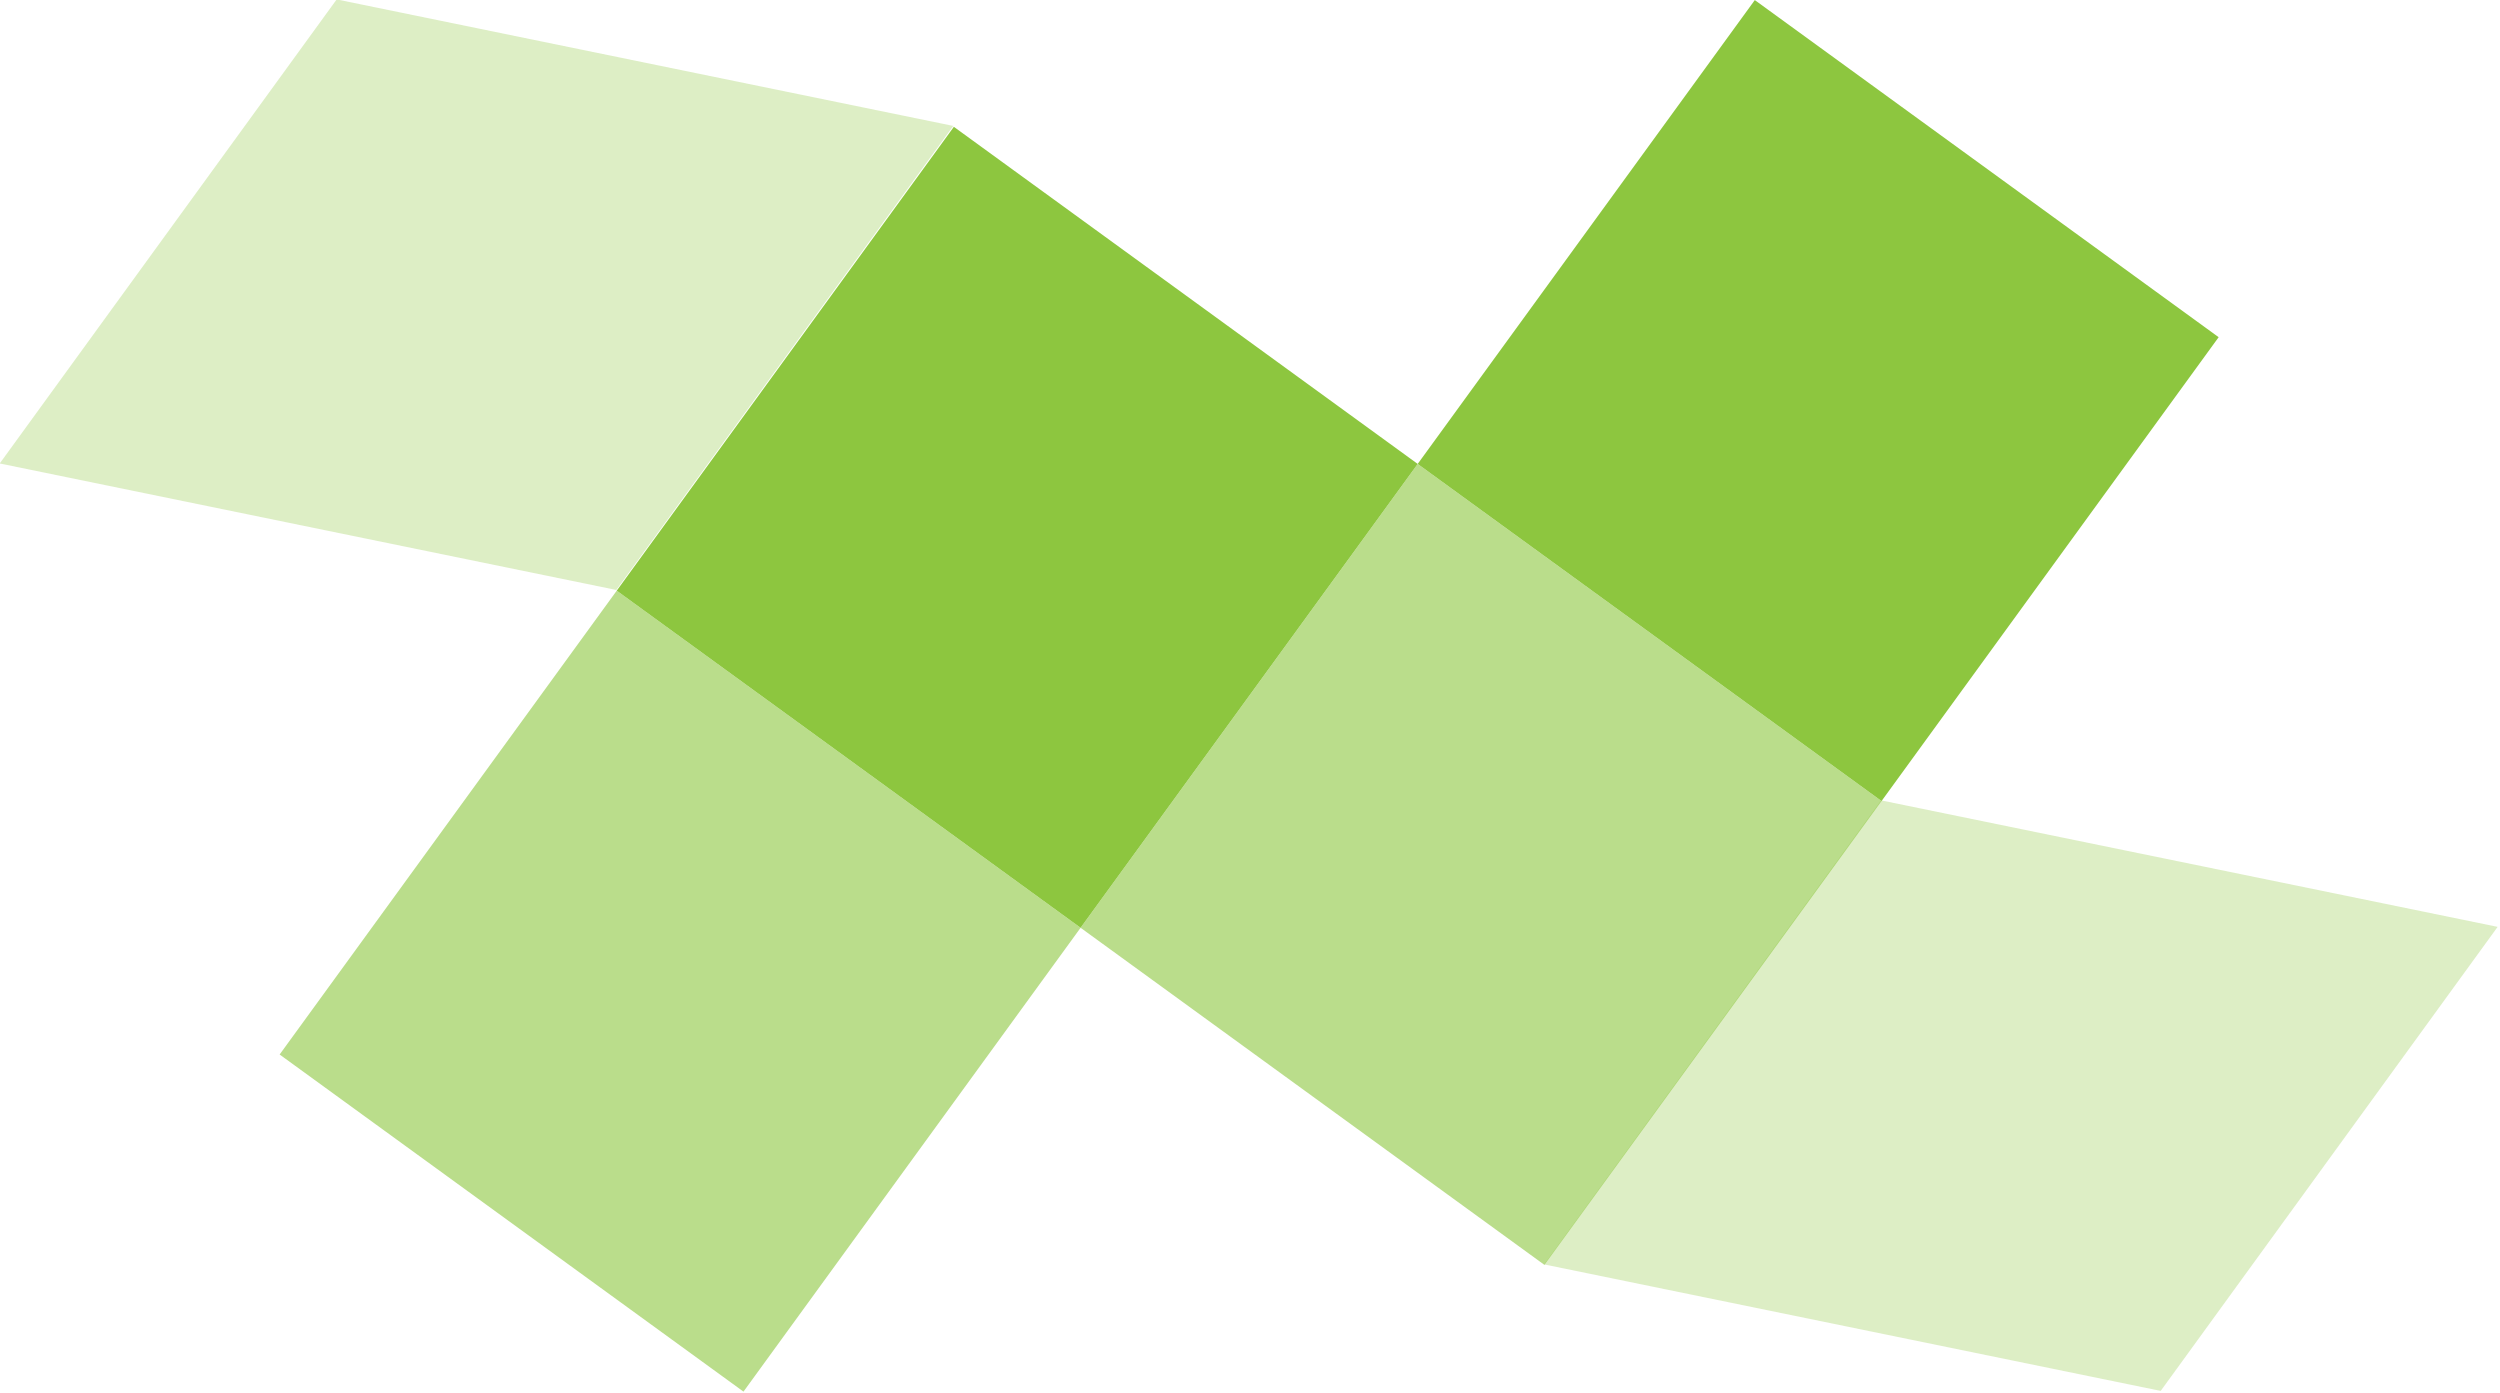
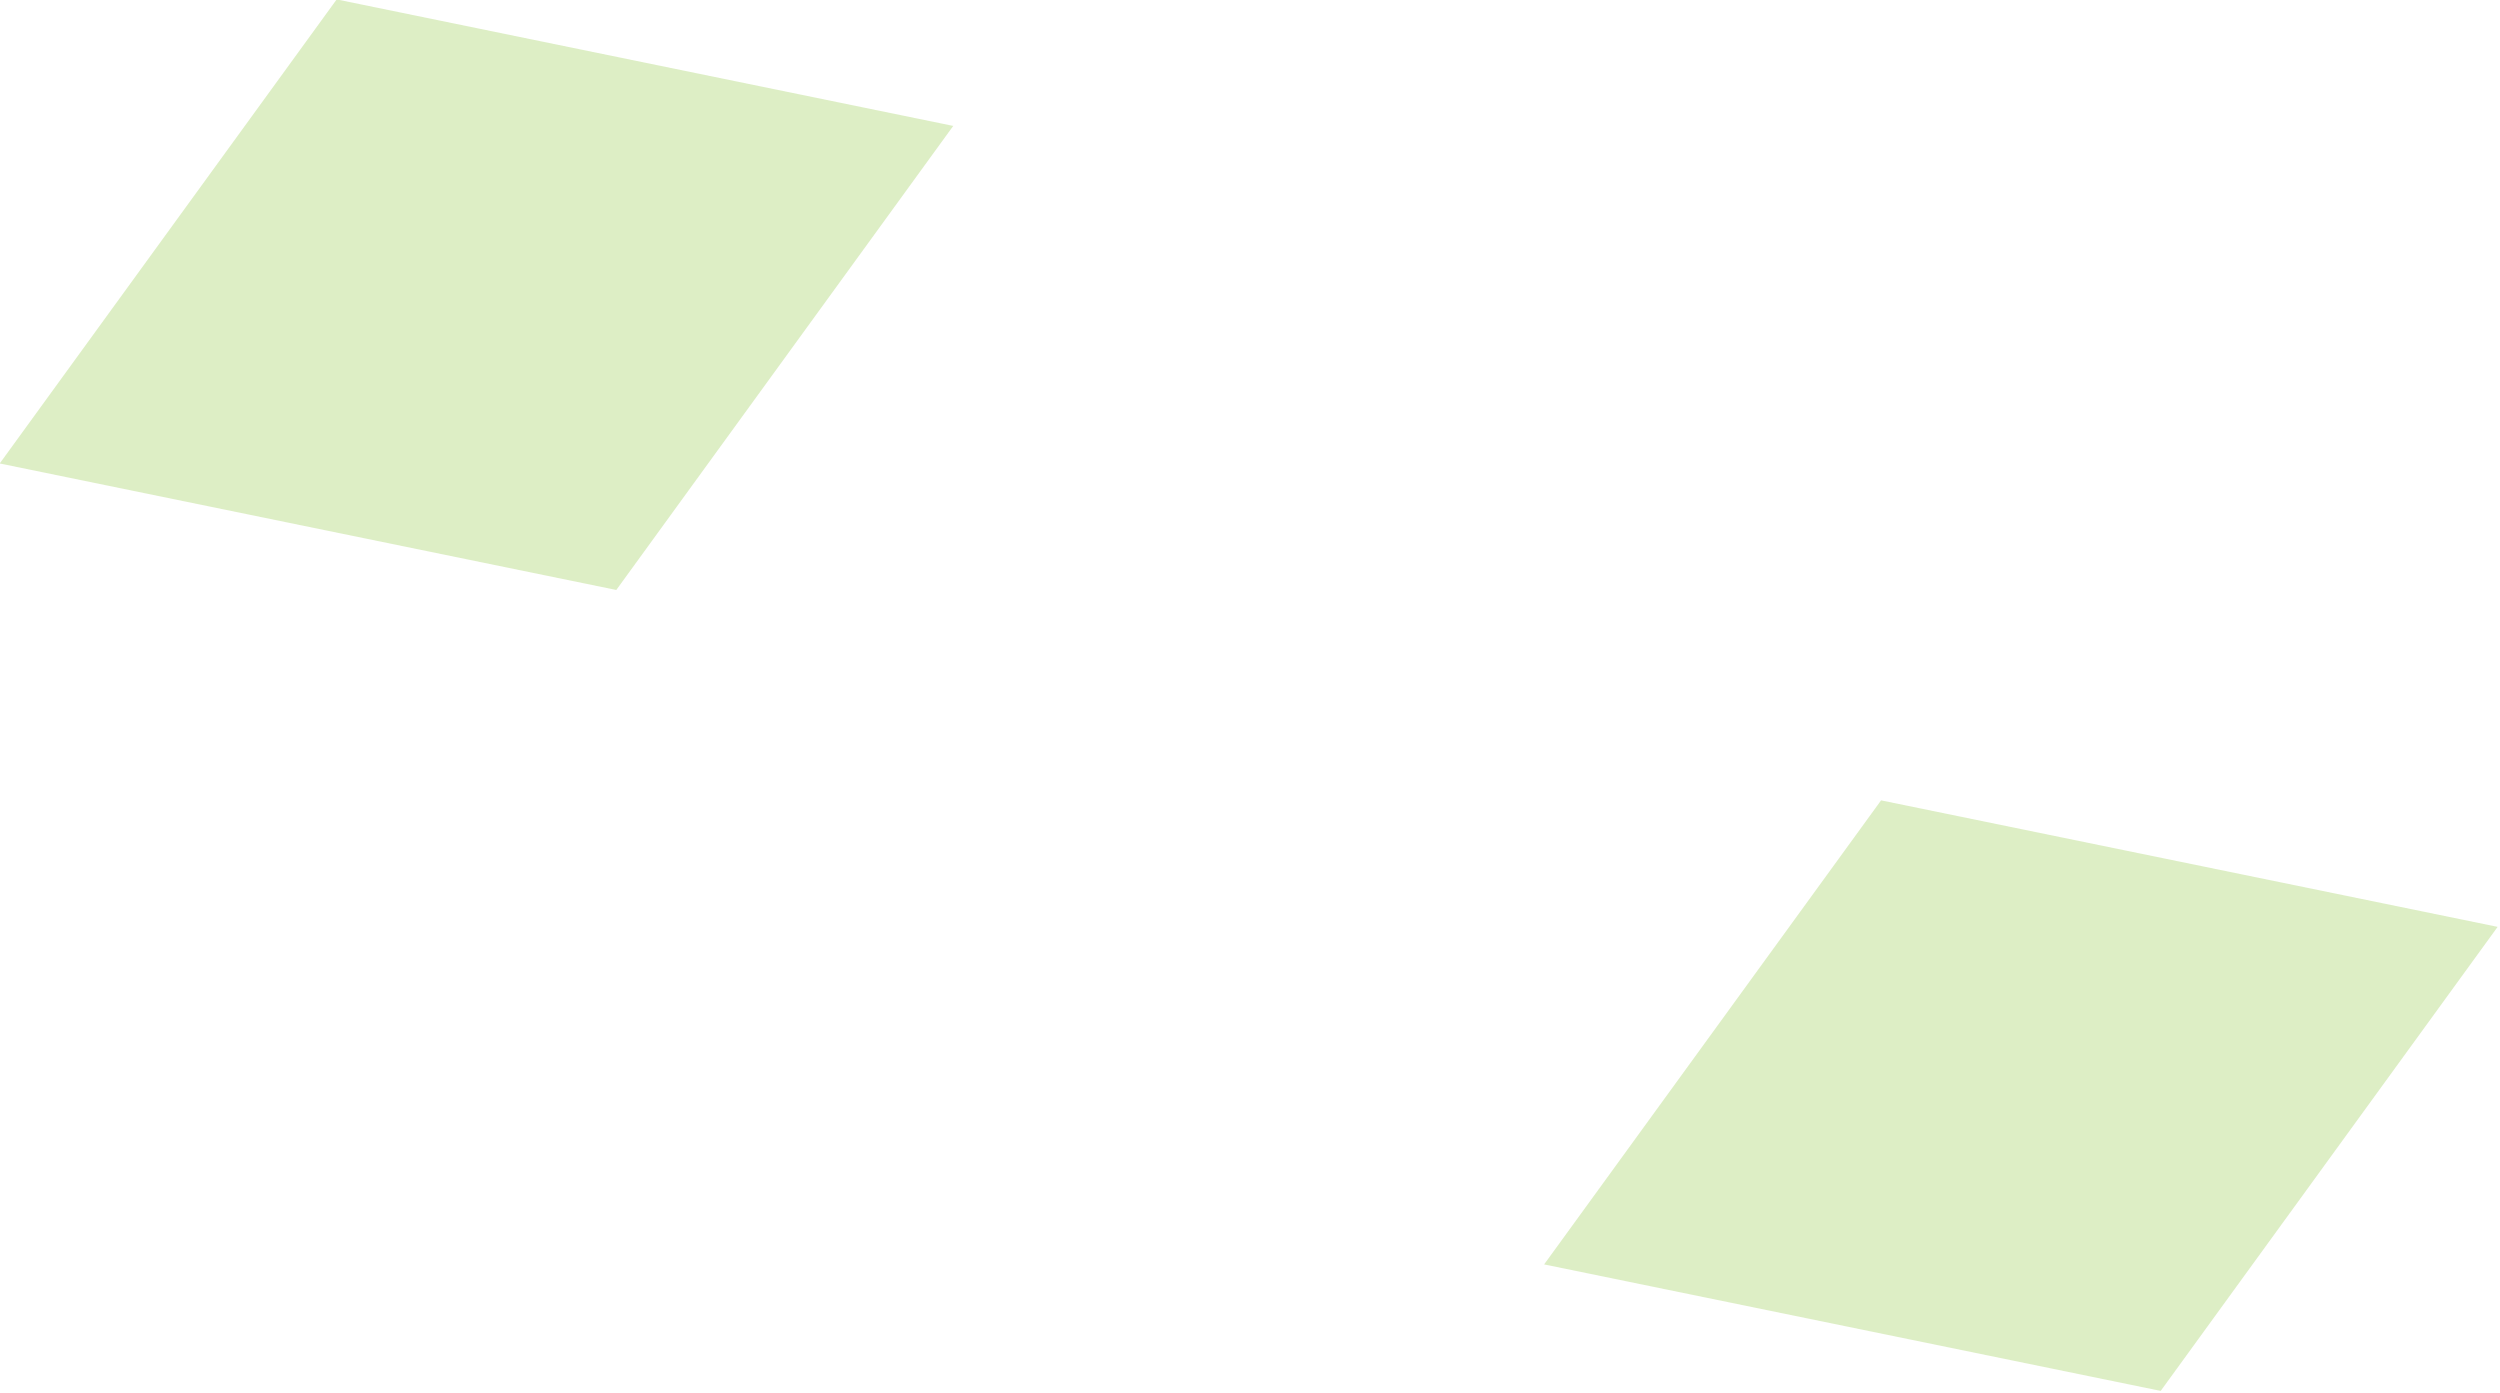
<svg xmlns="http://www.w3.org/2000/svg" xml:space="preserve" style="fill-rule:evenodd;clip-rule:evenodd;stroke-linejoin:round;stroke-miterlimit:2" viewBox="0 0 436 243">
-   <path d="M544.937 291.632h103.096v103.096H544.937z" style="fill:#8dc63f" transform="rotate(36.009 748.64 -404.776) scale(.97)" />
  <path d="M544.937 291.632h103.096v103.096H544.937z" style="fill:#8dc63f;fill-opacity:.3" transform="matrix(1.043 .214 -.57 .785 -343.423 -345.649)" />
-   <path d="M544.937 291.632h103.096v103.096H544.937z" style="fill:#8dc63f;fill-opacity:.6" transform="rotate(36.009 594.797 -454.775) scale(.97)" />
-   <path d="M544.937 291.632h103.096v103.096H544.937z" style="fill:#8dc63f;fill-opacity:.6" transform="rotate(36.009 698.642 -250.931) scale(.97)" />
  <path d="M544.937 291.632h103.096v103.096H544.937z" style="fill:#8dc63f;fill-opacity:.3" transform="matrix(1.043 .214 -.57 .785 -74.08 -205.965)" />
-   <path d="M544.937 291.632h103.096v103.096H544.937z" style="fill:#8dc63f" transform="rotate(36.009 852.486 -200.931) scale(.97)" />
</svg>